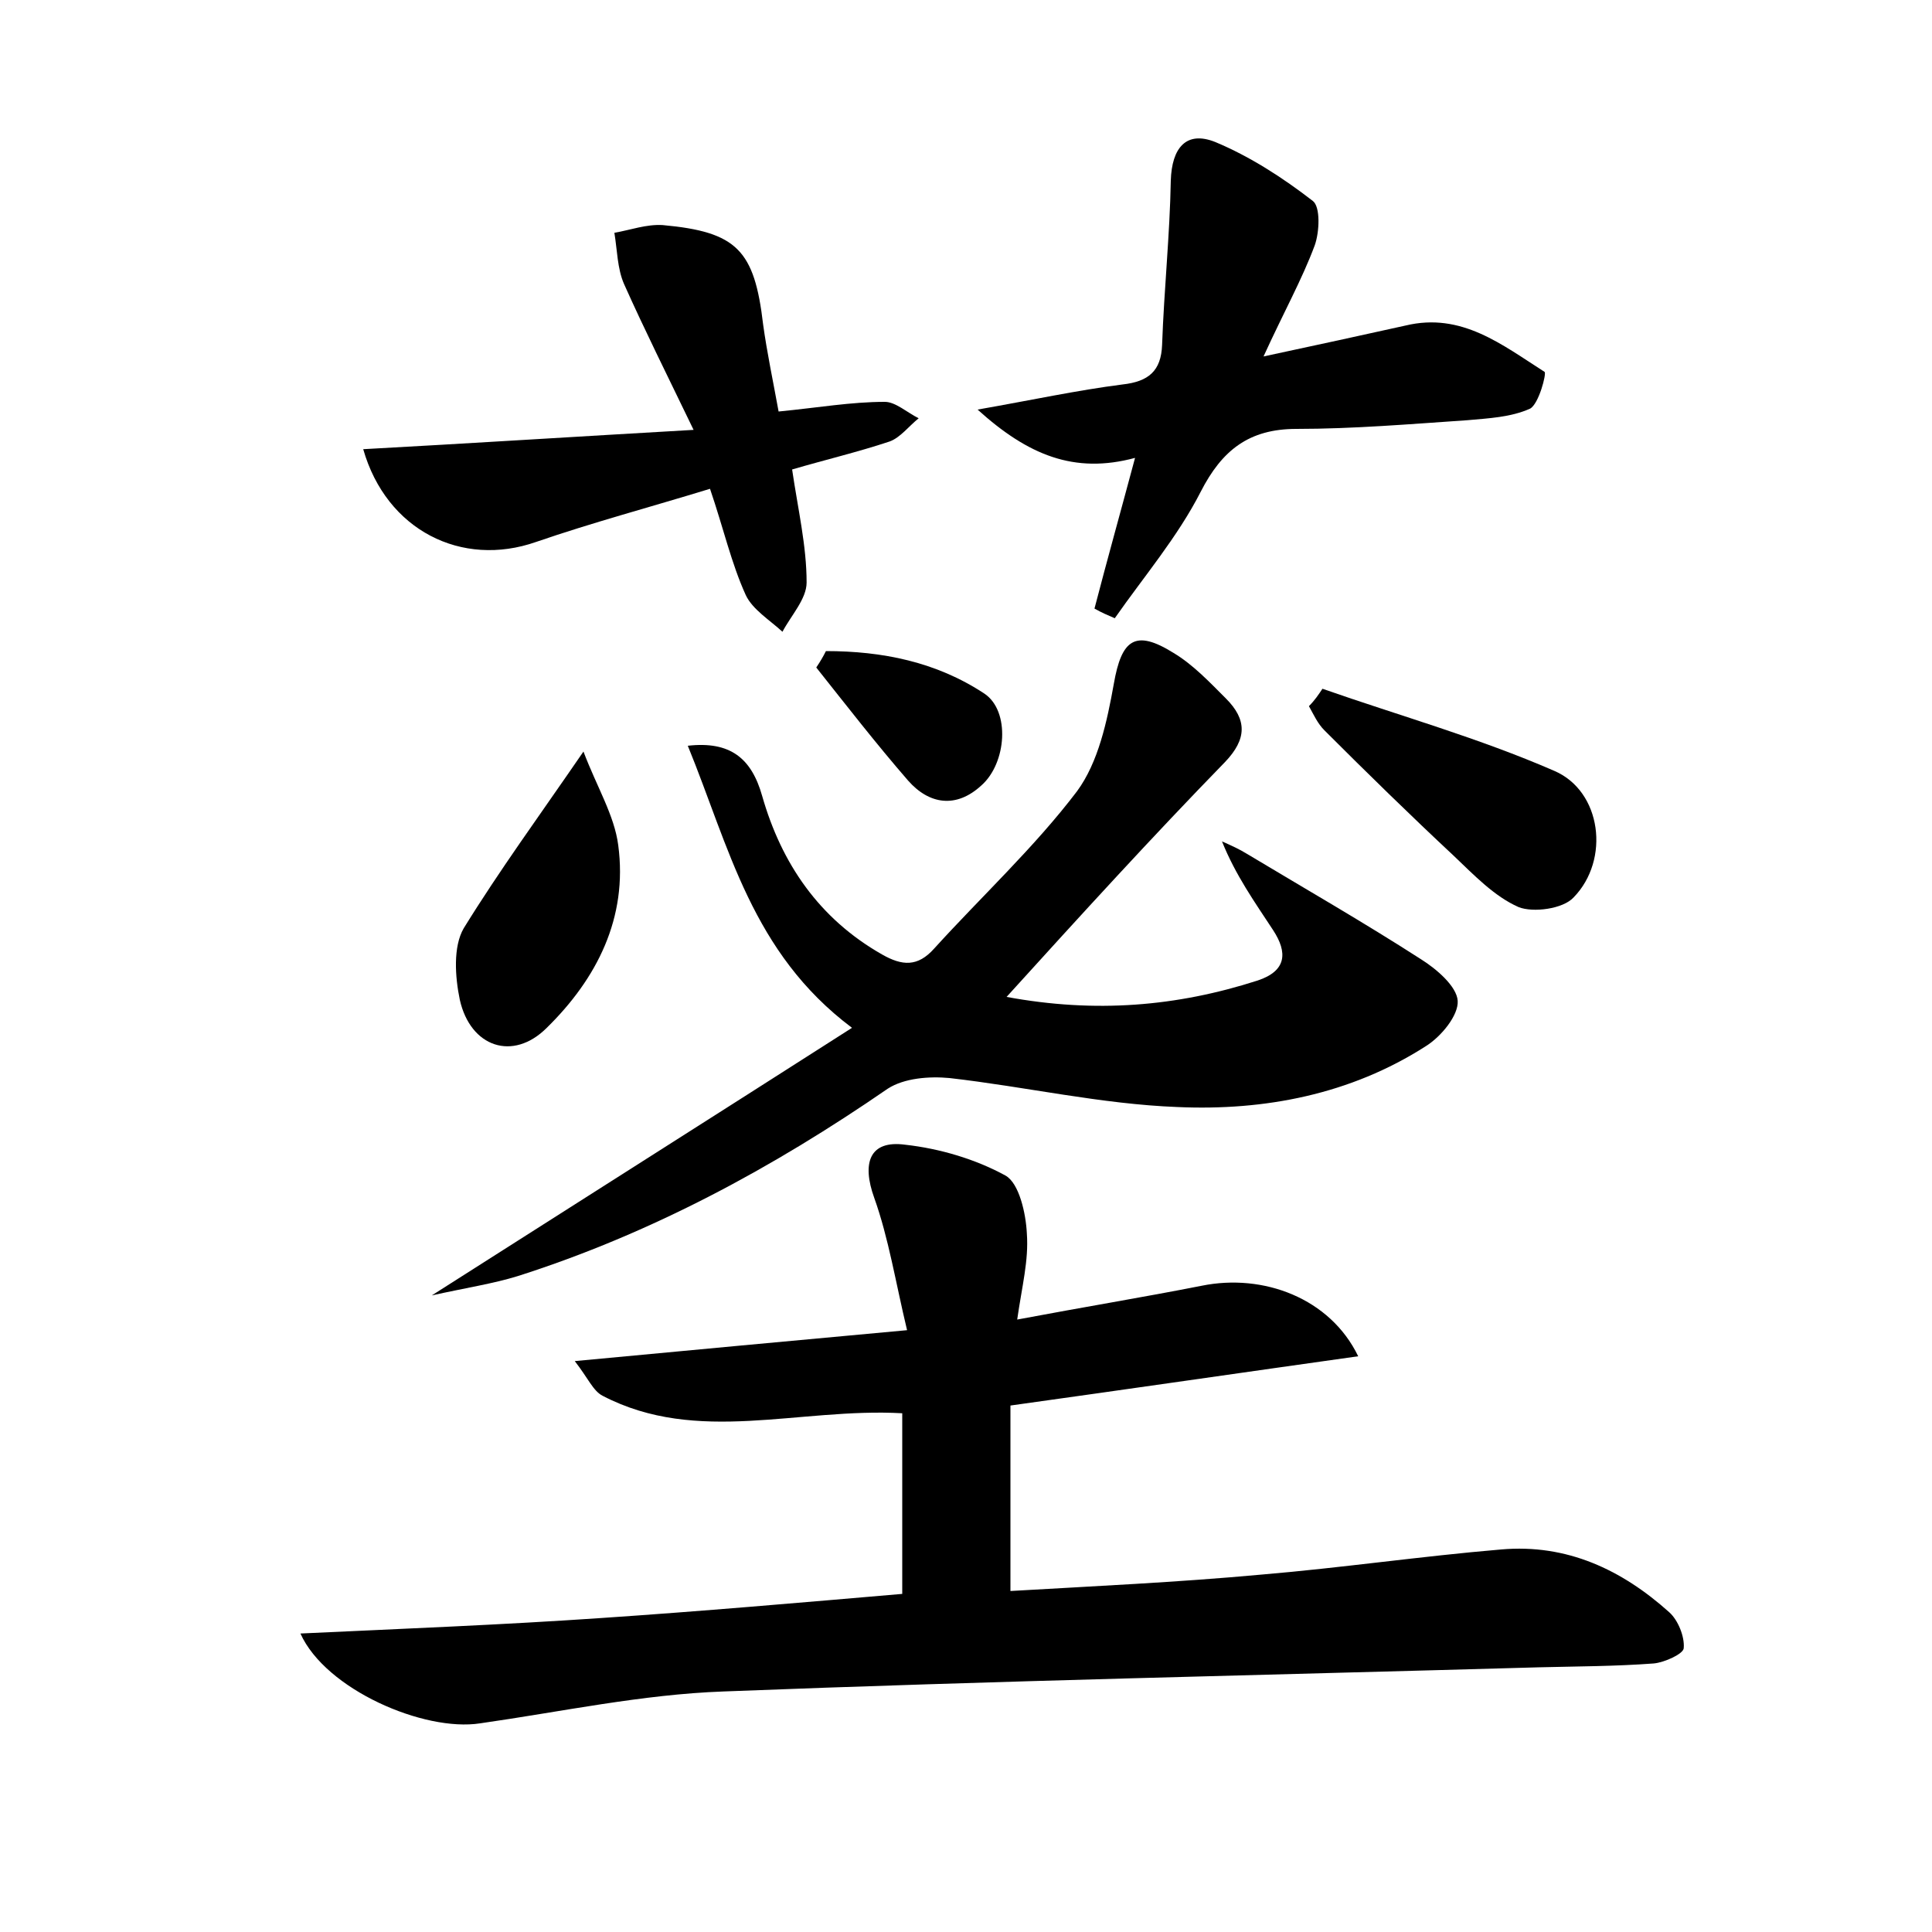
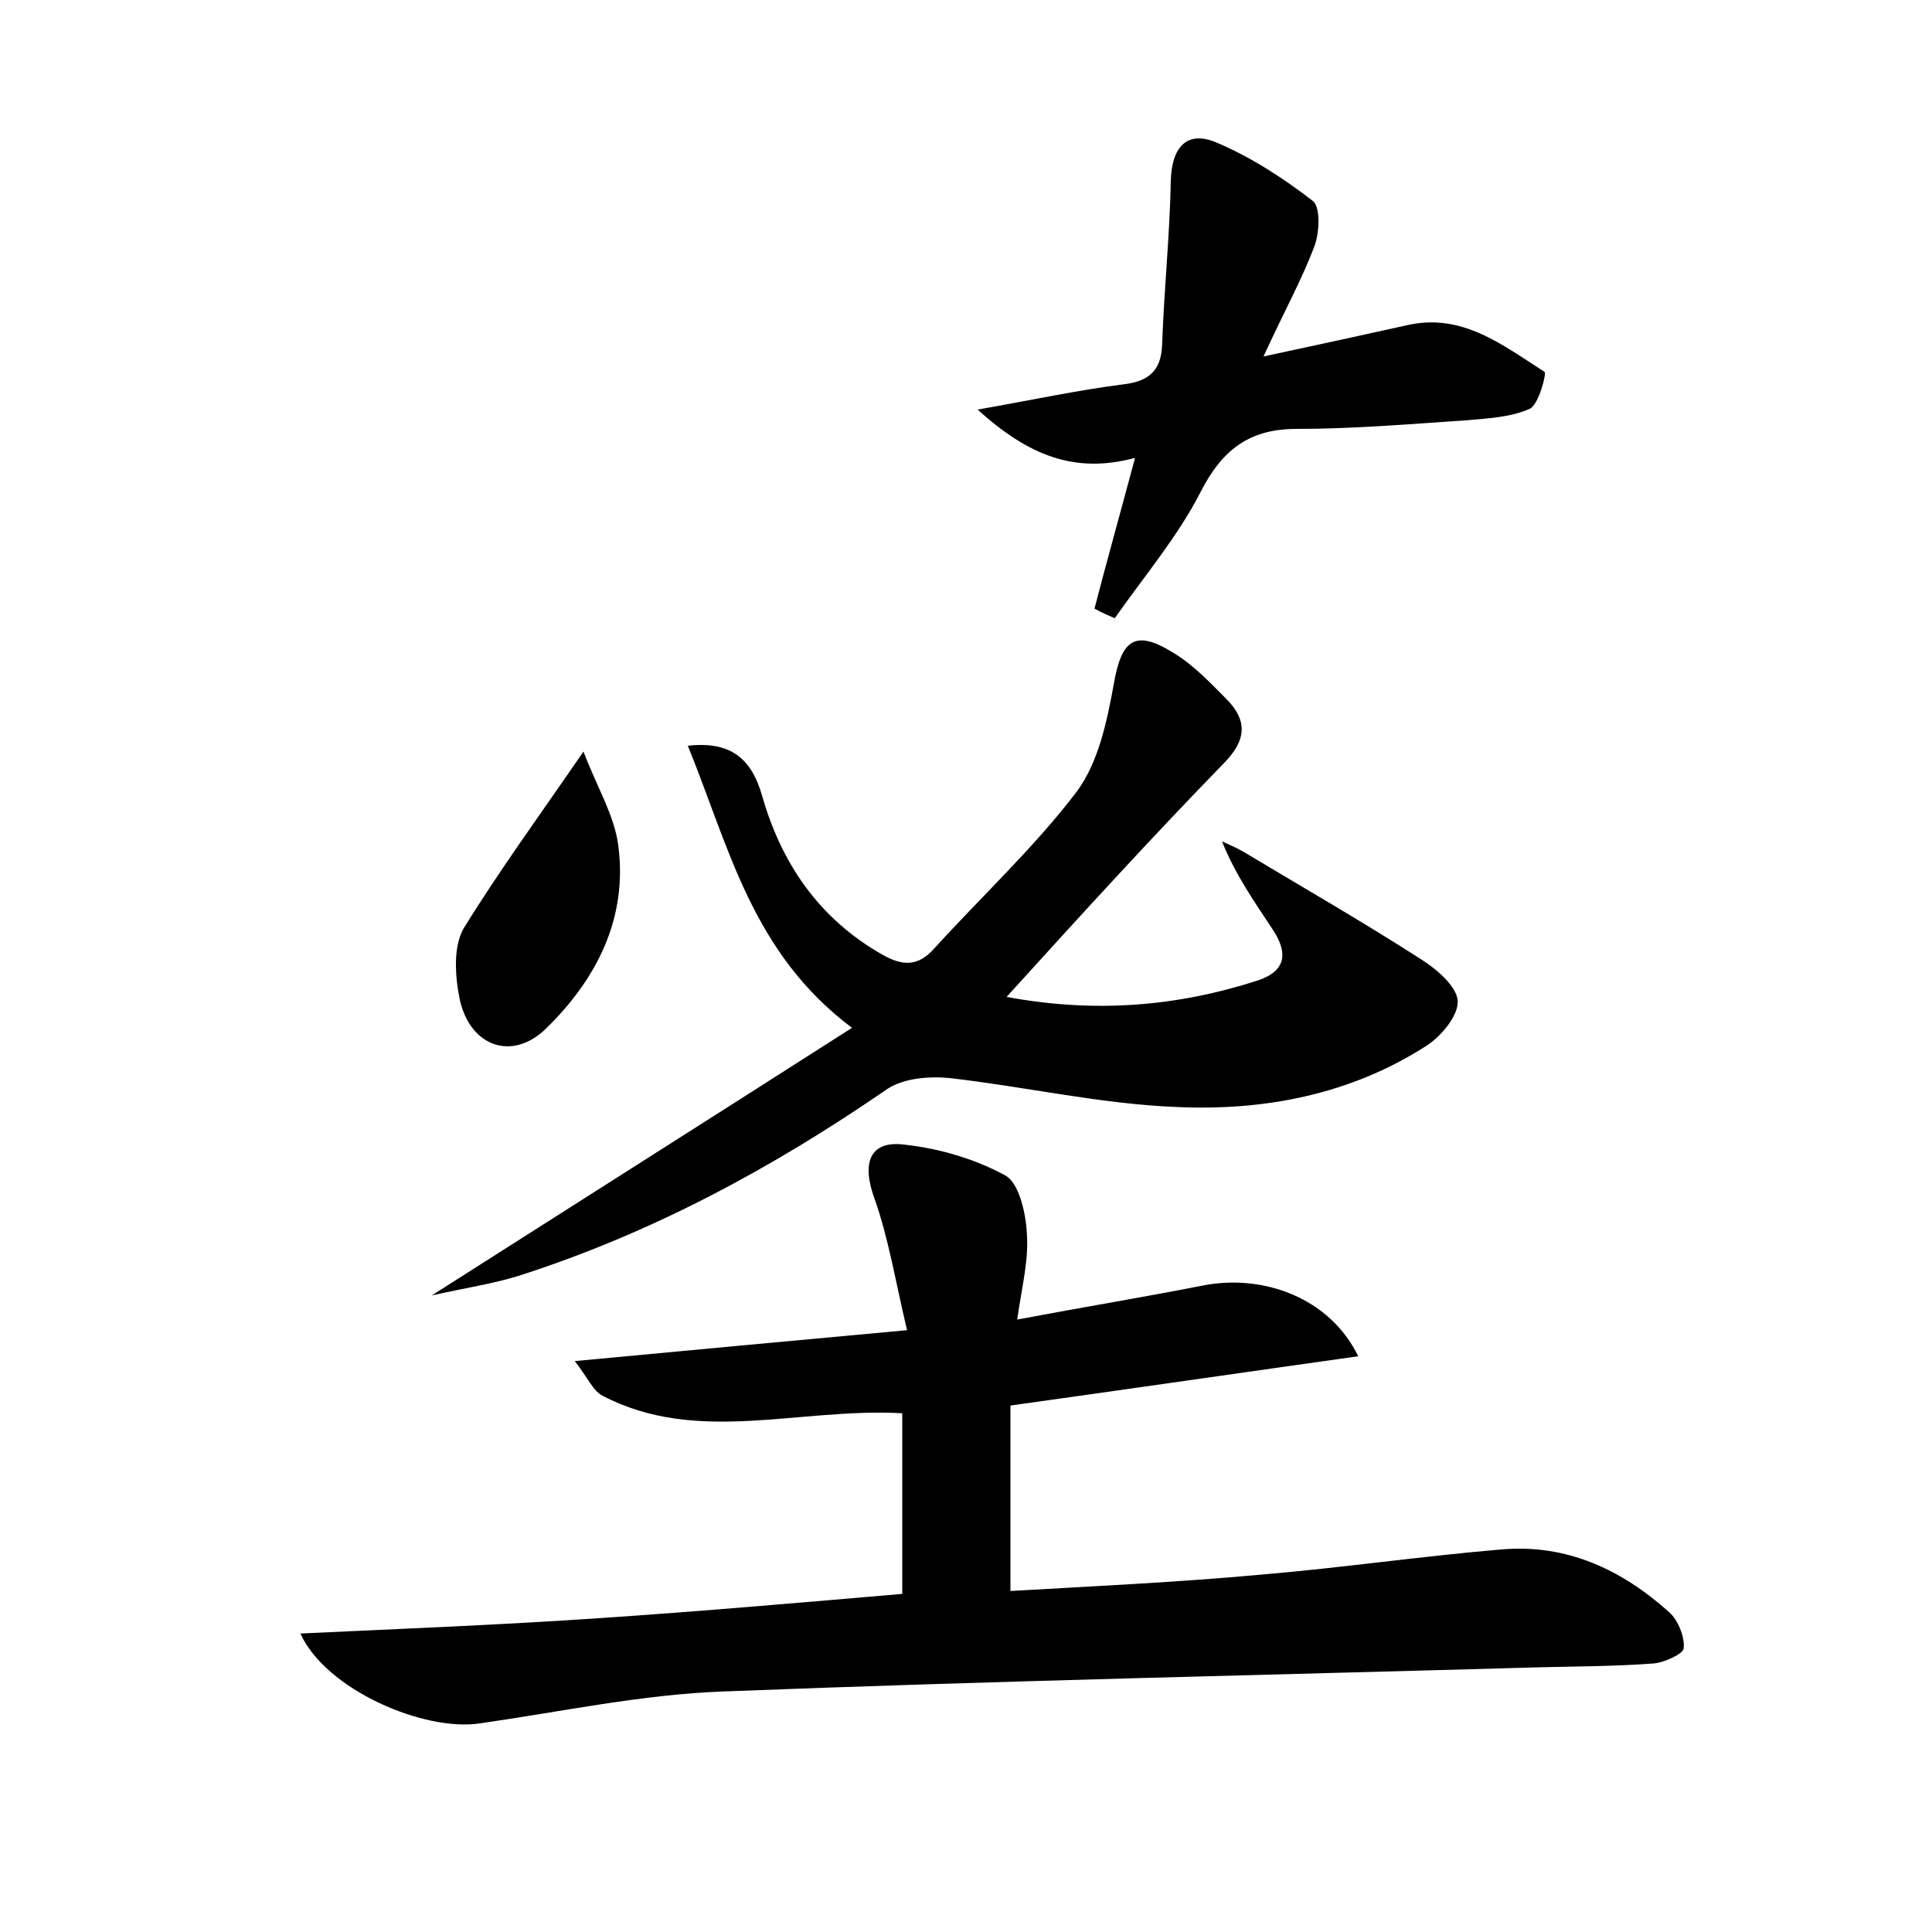
<svg xmlns="http://www.w3.org/2000/svg" version="1.1" id="图层_1" x="0px" y="0px" viewBox="0 0 200 200" style="enable-background:new 0 0 200 200;" xml:space="preserve">
  <style type="text/css">
	.st0{fill:#FFFFFF;}
</style>
  <g>
    <path d="M105.3,136.6c6.9-1.3,13-2.3,19.1-3.5c6.4-1.3,13.3,1.3,16.2,7.3c-12.1,1.7-23.8,3.4-36,5.1c0,6.3,0,12.4,0,19.2   c8.6-0.5,17.3-0.9,26-1.7c8.3-0.7,16.5-1.9,24.8-2.6c6.8-0.6,12.5,2.1,17.4,6.5c0.9,0.8,1.6,2.5,1.5,3.7c0,0.6-2,1.5-3.1,1.6   c-4,0.3-8,0.3-11.9,0.4c-28.1,0.8-56.3,1.4-84.4,2.5c-8.4,0.3-16.8,2.1-25.2,3.3c-5.8,0.9-16-3.5-18.6-9.3   c10.7-0.5,20.9-0.9,31.1-1.6c10.4-0.7,20.7-1.6,31.2-2.5c0-6.2,0-12.3,0-18.7c-10.7-0.6-21.2,3.3-31-1.8c-1-0.5-1.5-1.8-2.9-3.6   c11.7-1.1,22.4-2.1,34.4-3.2c-1.2-5-1.9-9.5-3.4-13.7c-1.3-3.6-0.5-6,3.2-5.5c3.6,0.4,7.3,1.5,10.4,3.2c1.4,0.8,2.1,3.9,2.2,6   C106.5,130.5,105.8,133.1,105.3,136.6z" />
    <path d="M104.2,103.2c9.2,1.7,17.6,1,26-1.7c3-1,3.1-2.9,1.6-5.2c-1.9-2.9-3.9-5.7-5.3-9.2c0.9,0.4,1.8,0.8,2.6,1.3   c6,3.6,12.1,7.1,18,10.9c1.6,1,3.7,2.8,3.8,4.3c0.1,1.5-1.7,3.7-3.3,4.7c-7.8,5-16.7,6.7-25.7,6.3c-7.9-0.3-15.7-2.1-23.6-3   c-2.1-0.2-4.7,0-6.4,1.1c-11.9,8.2-24.5,15-38.3,19.4c-2.6,0.8-5.3,1.2-8.9,2c14.9-9.5,28.8-18.3,43.5-27.7   c-10.4-7.8-12.7-18.7-17-29.2c4.4-0.5,6.6,1.3,7.7,5.2c2,7,5.9,12.7,12.4,16.4c2.1,1.2,3.7,1.3,5.4-0.6   c4.9-5.4,10.4-10.5,14.8-16.3c2.2-3,3.1-7.2,3.8-11.1c0.8-4.6,2.2-5.7,6.2-3.2c2,1.2,3.7,3,5.4,4.7c2.2,2.2,2.2,4.2-0.1,6.6   C119.3,86.6,112,94.6,104.2,103.2z" />
    <path d="M101.2,42.4c5.7-1,10.3-2,15-2.6c2.7-0.3,4-1.4,4.1-4.1c0.2-5.7,0.8-11.4,0.9-17c0.1-3.4,1.6-5.2,4.6-4   c3.6,1.5,7,3.7,10.1,6.1c0.8,0.6,0.7,3.2,0.2,4.6c-1.3,3.5-3.2,6.9-5.3,11.5c5.6-1.2,10.2-2.2,14.7-3.2c5.8-1.4,10,2,14.4,4.8   c0.2,0.2-0.6,3.3-1.5,3.8c-2,0.9-4.3,1-6.5,1.2c-5.9,0.4-11.8,0.9-17.7,0.9c-4.9,0-7.7,2.2-9.9,6.5c-2.4,4.7-5.9,8.8-8.9,13.1   c-0.7-0.3-1.4-0.6-2.1-1c1.3-5,2.7-10,4.2-15.6C111.2,49.1,106.4,47.1,101.2,42.4z" />
-     <path d="M80.6,42.6c4.1-0.4,7.5-1,11-1c1.1,0,2.3,1.1,3.5,1.7c-1,0.8-1.9,2-3,2.4c-3.3,1.1-6.7,1.9-10.1,2.9   c0.6,4.1,1.5,7.9,1.5,11.7c0,1.7-1.6,3.4-2.5,5.1c-1.3-1.2-3.1-2.3-3.8-3.8c-1.5-3.3-2.3-6.9-3.7-11c-6.2,1.9-12.2,3.5-18,5.5   c-7.7,2.7-15.5-1.2-17.9-9.6c11-0.6,22-1.3,34.2-2c-2.8-5.8-5.1-10.4-7.2-15.1c-0.7-1.6-0.7-3.5-1-5.3c1.7-0.3,3.3-0.9,5-0.8   c7.7,0.7,9.5,2.6,10.4,10.3C79.4,36.5,80,39.3,80.6,42.6z" />
-     <path d="M136.9,71.3c8,2.8,16.2,5.1,24,8.5c4.9,2.1,5.8,9.2,2,13.1c-1.1,1.2-4.2,1.6-5.7,1c-2.5-1.1-4.6-3.3-6.7-5.3   c-4.5-4.2-9-8.6-13.4-13c-0.7-0.7-1.1-1.6-1.6-2.5C136.1,72.5,136.5,71.9,136.9,71.3z" />
    <path d="M60.4,77.8c1.4,3.7,3.2,6.6,3.6,9.7c1,7.5-2.2,13.8-7.4,18.9c-3.5,3.5-7.9,2-9-2.9c-0.5-2.4-0.7-5.5,0.4-7.4   C51.7,90.1,55.8,84.5,60.4,77.8z" />
-     <path d="M85.5,67.4c5.8,0,11.4,1.1,16.4,4.4c2.7,1.8,2.3,7.2-0.3,9.5c-2.6,2.4-5.4,2-7.6-0.5c-3.3-3.8-6.4-7.8-9.5-11.7   C84.9,68.5,85.2,68,85.5,67.4z" />
  </g>
</svg>